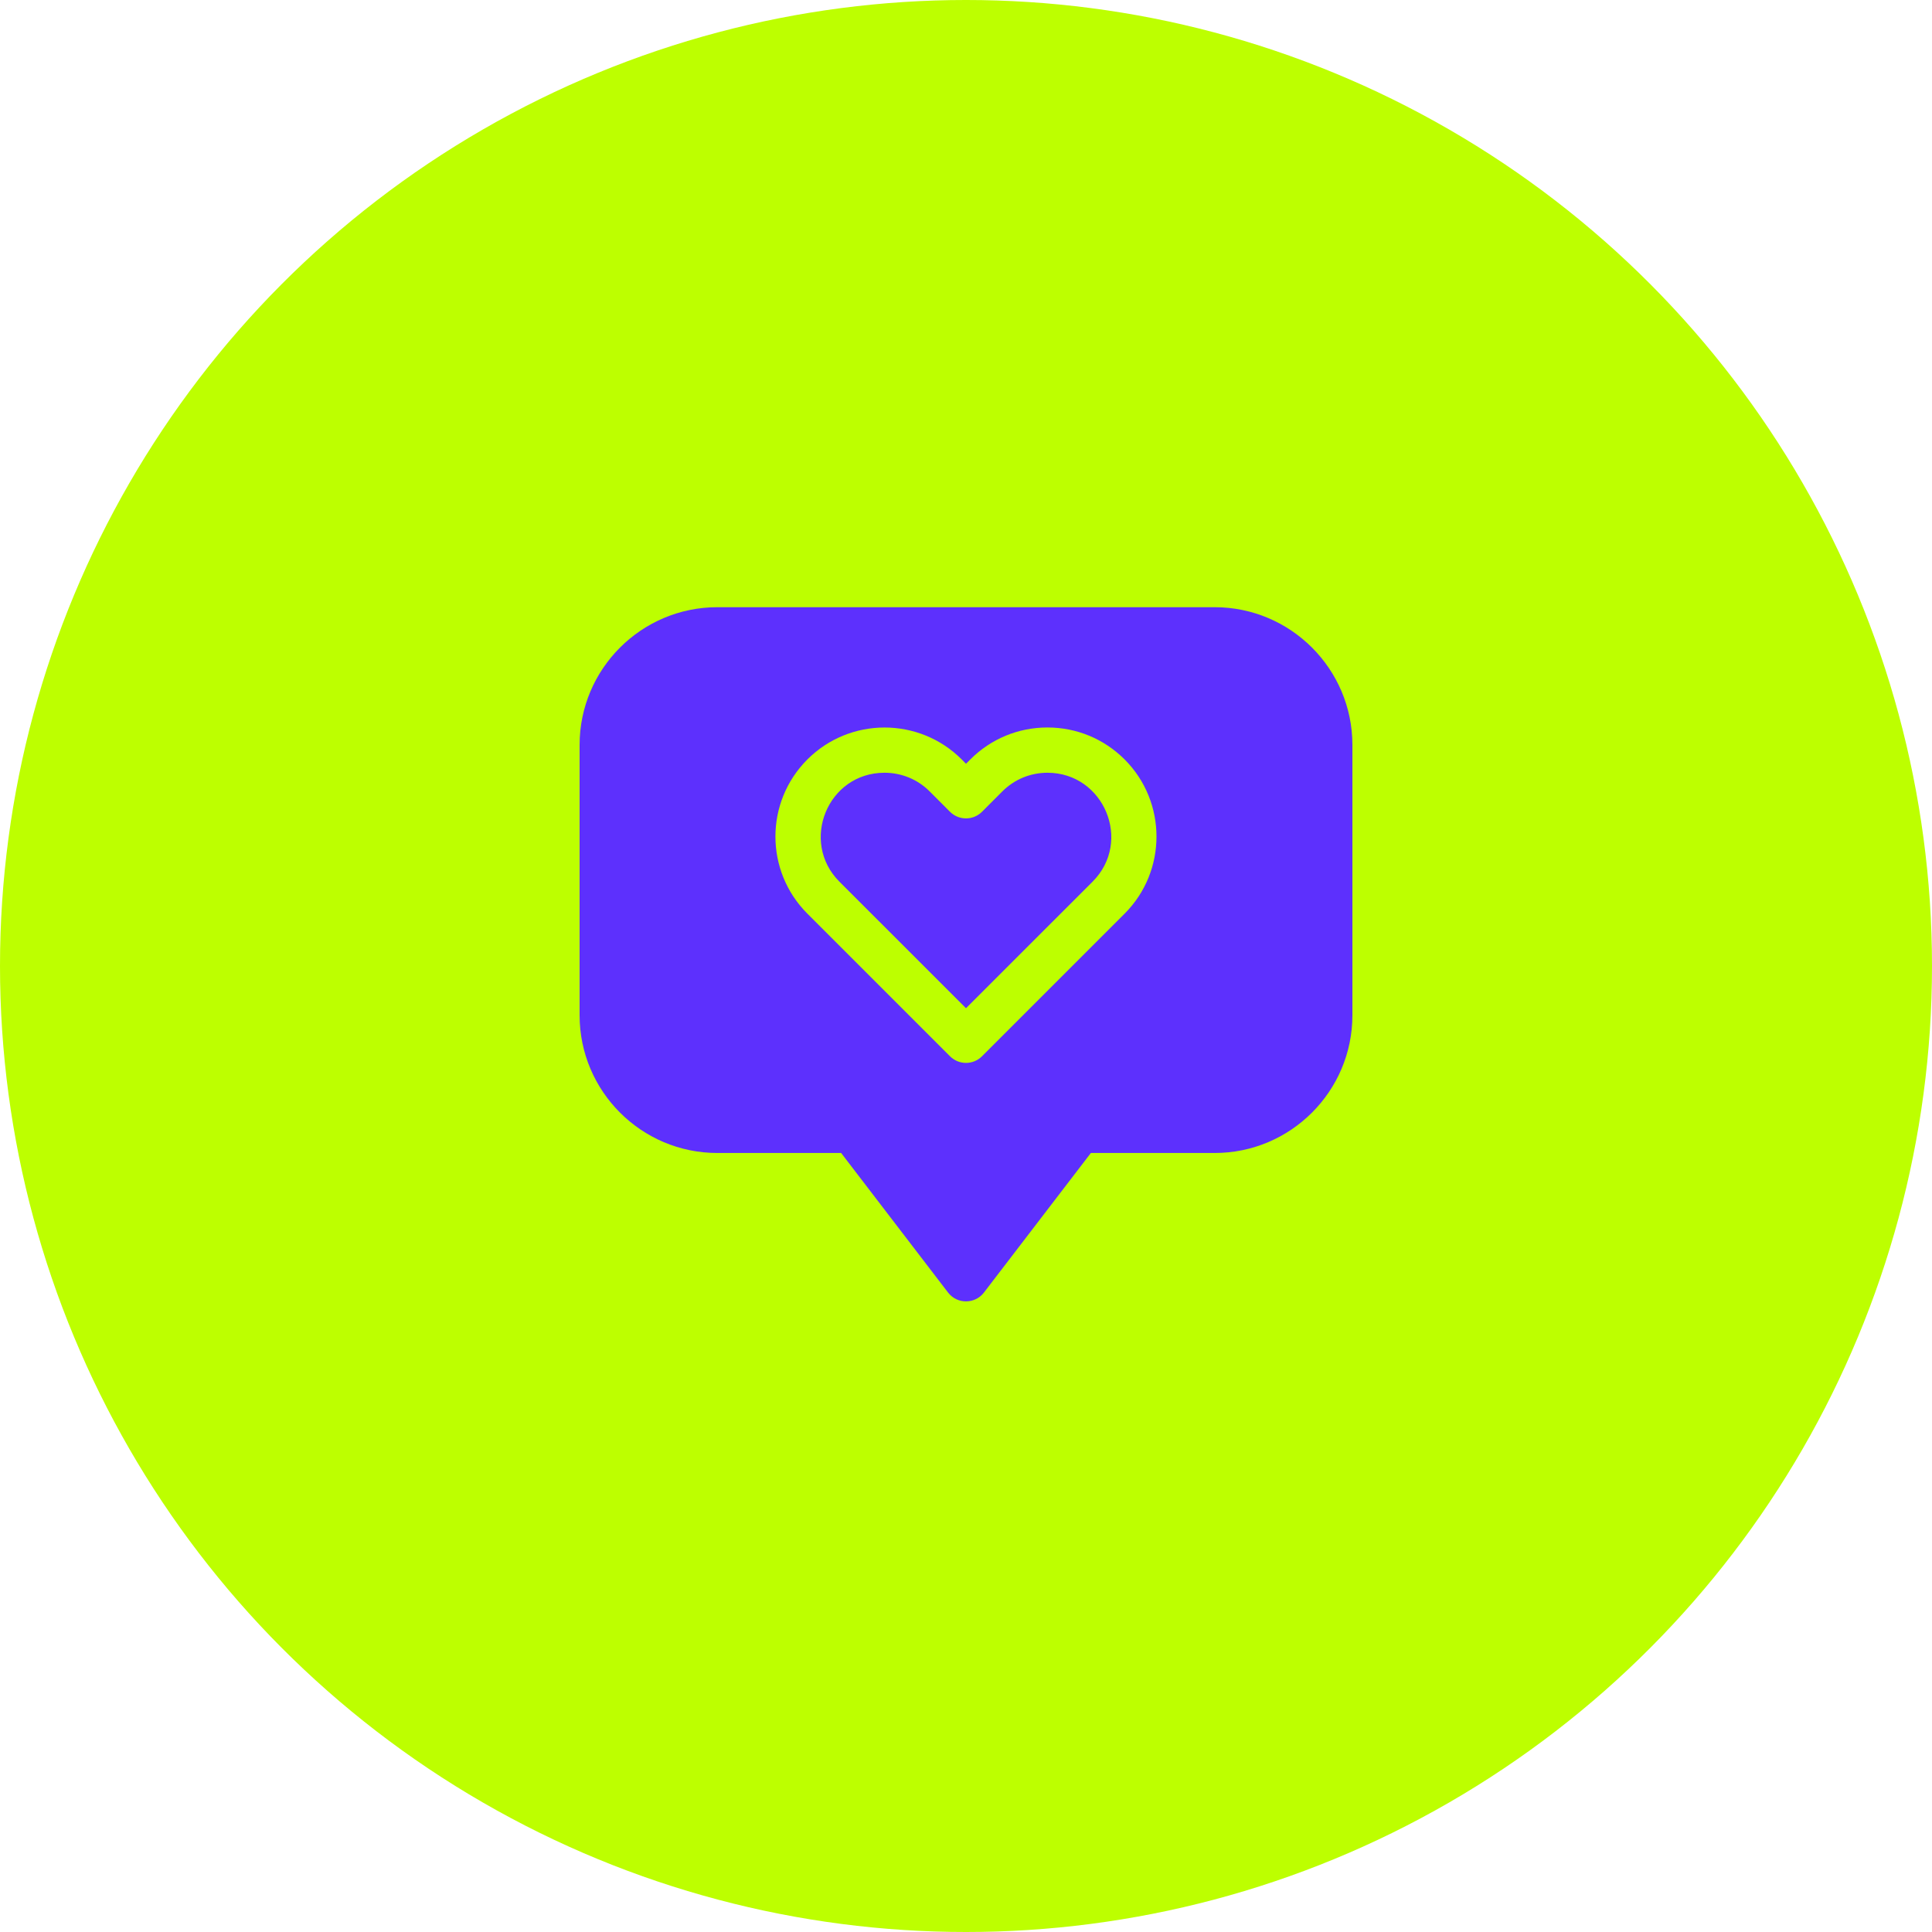
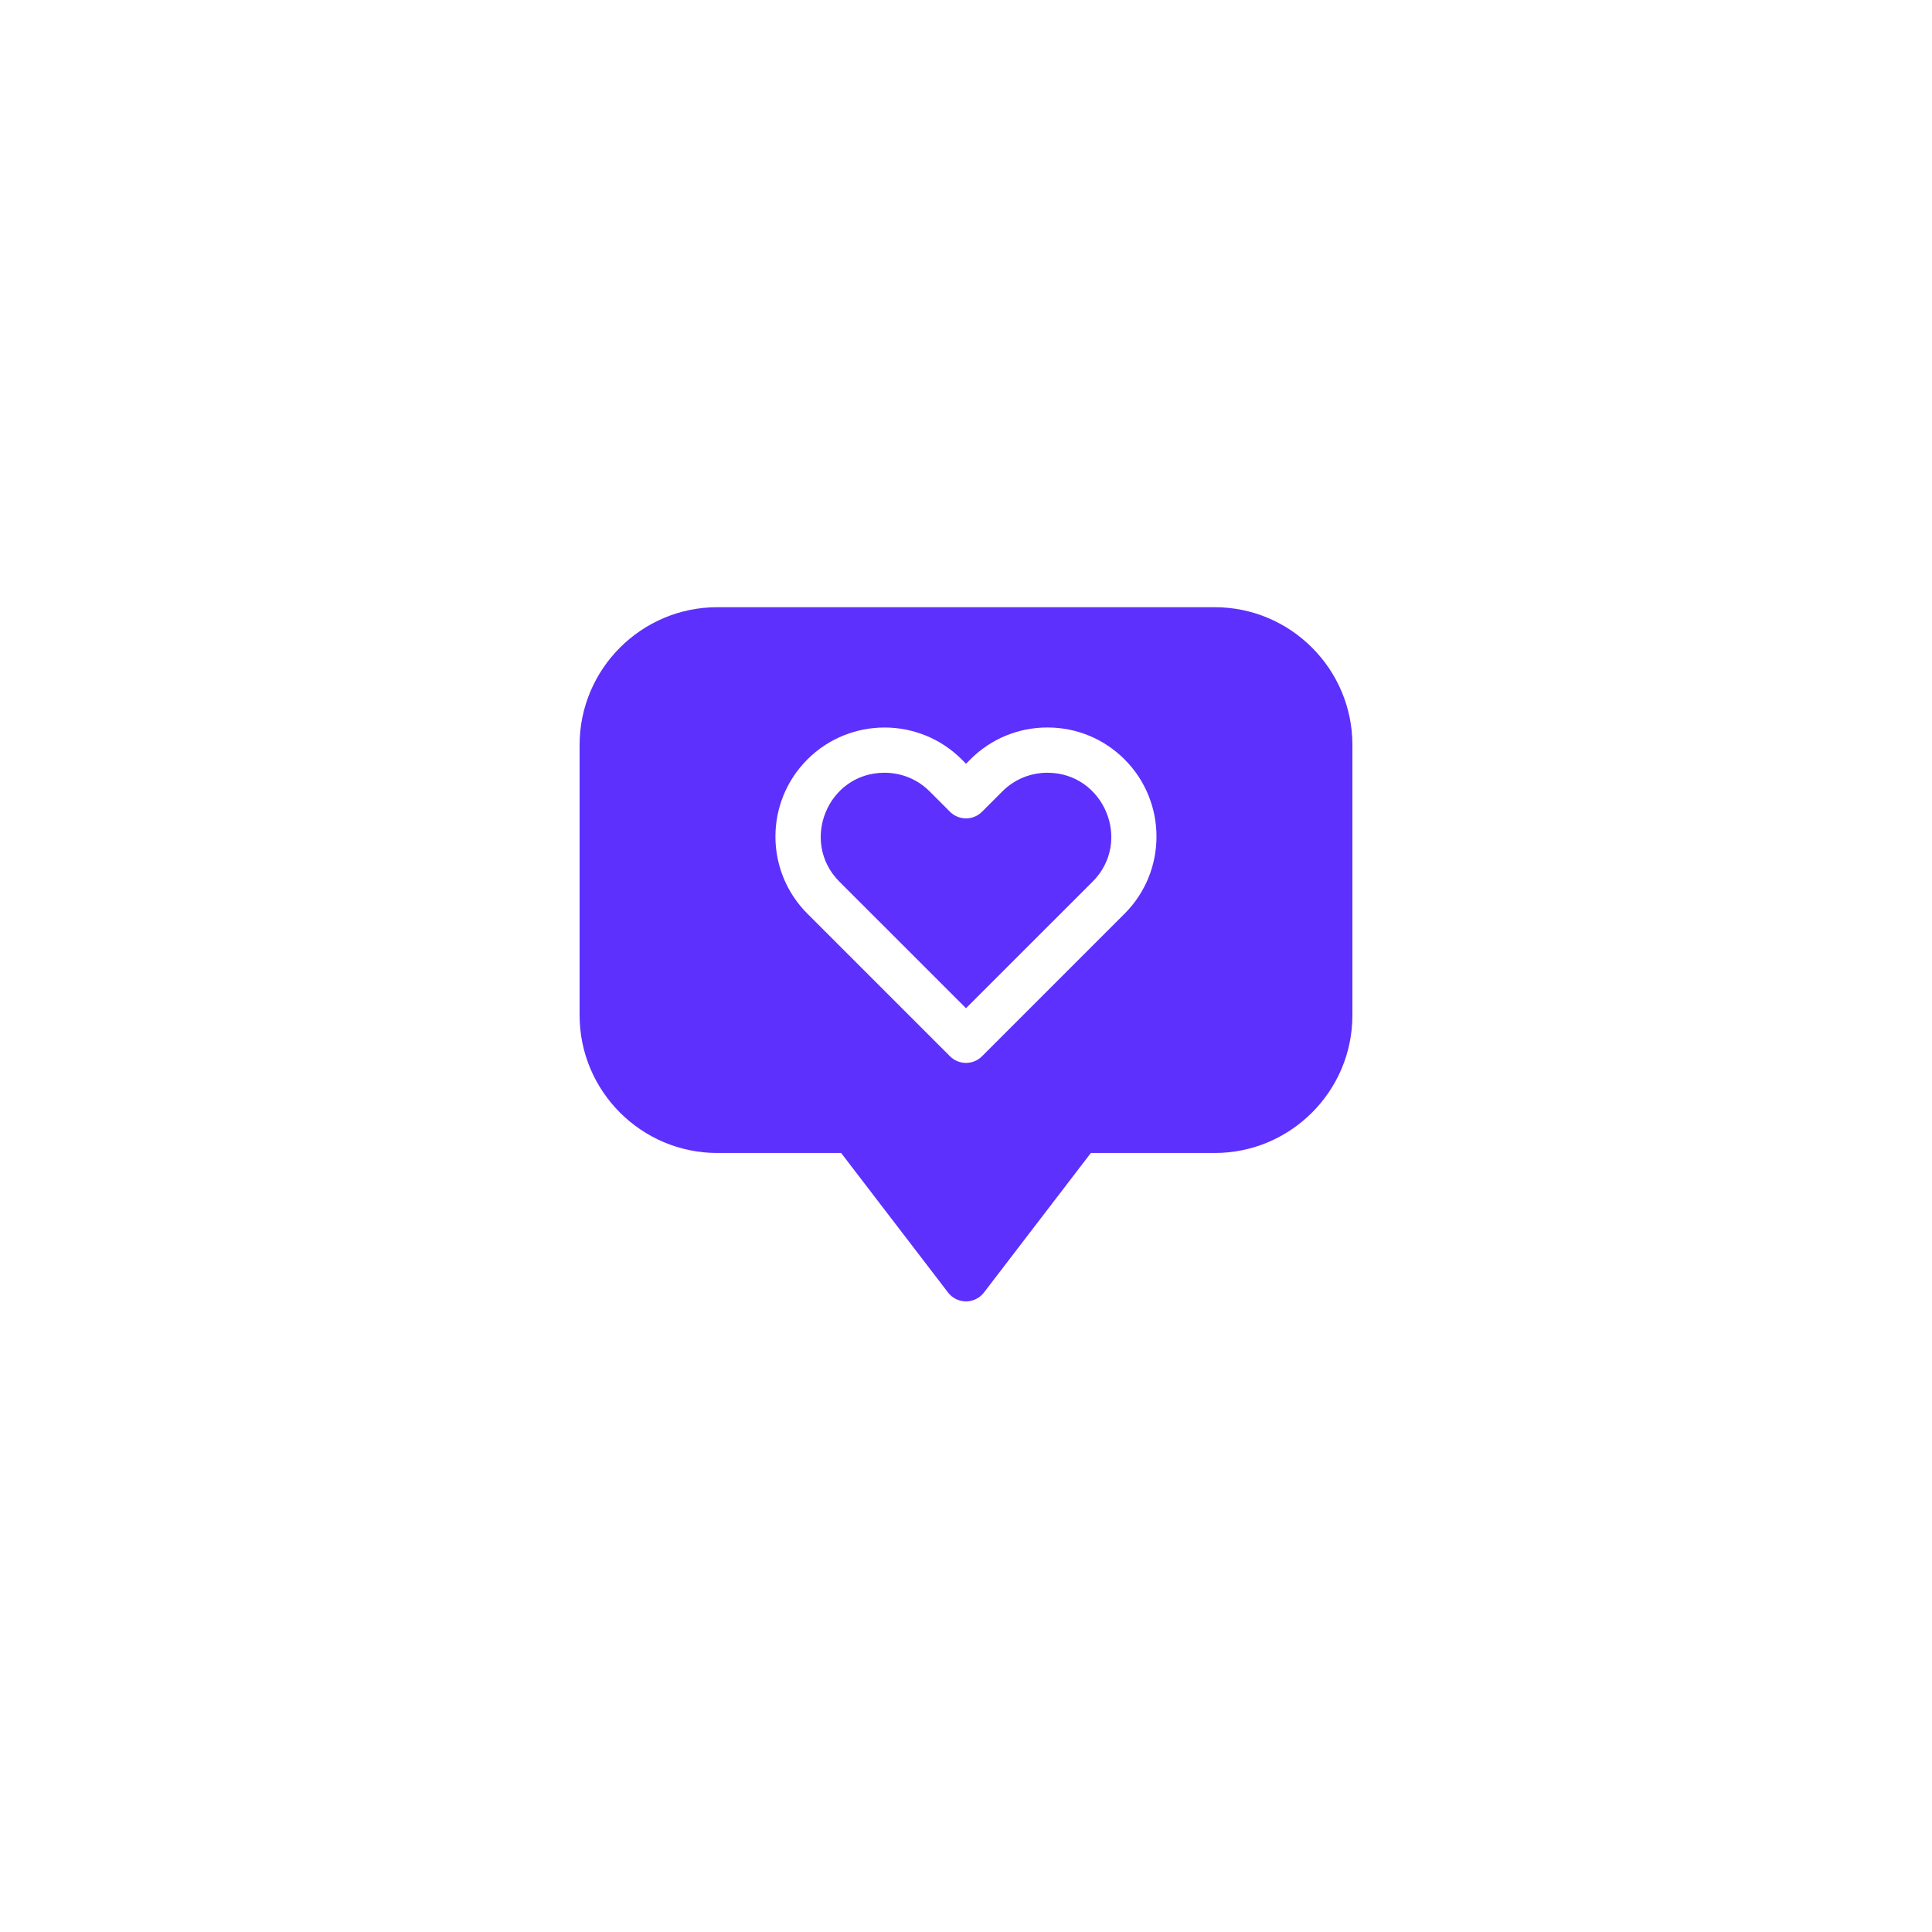
<svg xmlns="http://www.w3.org/2000/svg" width="70" height="70" viewBox="0 0 70 70" fill="none">
-   <circle cx="35" cy="35" r="35" fill="#BDFF00" />
  <path d="M44.01 22H25.99C23.239 22 21 24.239 21 26.991V36.784C21 39.536 23.239 41.775 25.99 41.775H30.476L34.349 46.83C34.677 47.259 35.323 47.258 35.651 46.83L39.524 41.775H44.01C46.761 41.775 49 39.536 49 36.784V26.991C49 24.239 46.761 22 44.01 22ZM40.746 33.105L35.58 38.271C35.26 38.591 34.741 38.591 34.42 38.271L29.254 33.105C27.709 31.56 27.709 29.06 29.254 27.515C30.795 25.974 33.303 25.974 34.844 27.515L35 27.672L35.156 27.516C35.903 26.769 36.895 26.358 37.951 26.358C39.007 26.358 39.999 26.769 40.746 27.515C42.287 29.056 42.287 31.564 40.746 33.105Z" fill="#5D30FD" />
  <path d="M39.586 31.945L35 36.53L30.414 31.945C28.972 30.503 29.98 27.998 32.048 27.998C32.666 27.998 33.247 28.238 33.684 28.675L34.42 29.412C34.74 29.732 35.26 29.732 35.58 29.412L36.316 28.675C36.753 28.238 37.333 27.998 37.951 27.998C39.996 27.998 41.043 30.487 39.586 31.945Z" fill="#5D30FD" />
</svg>